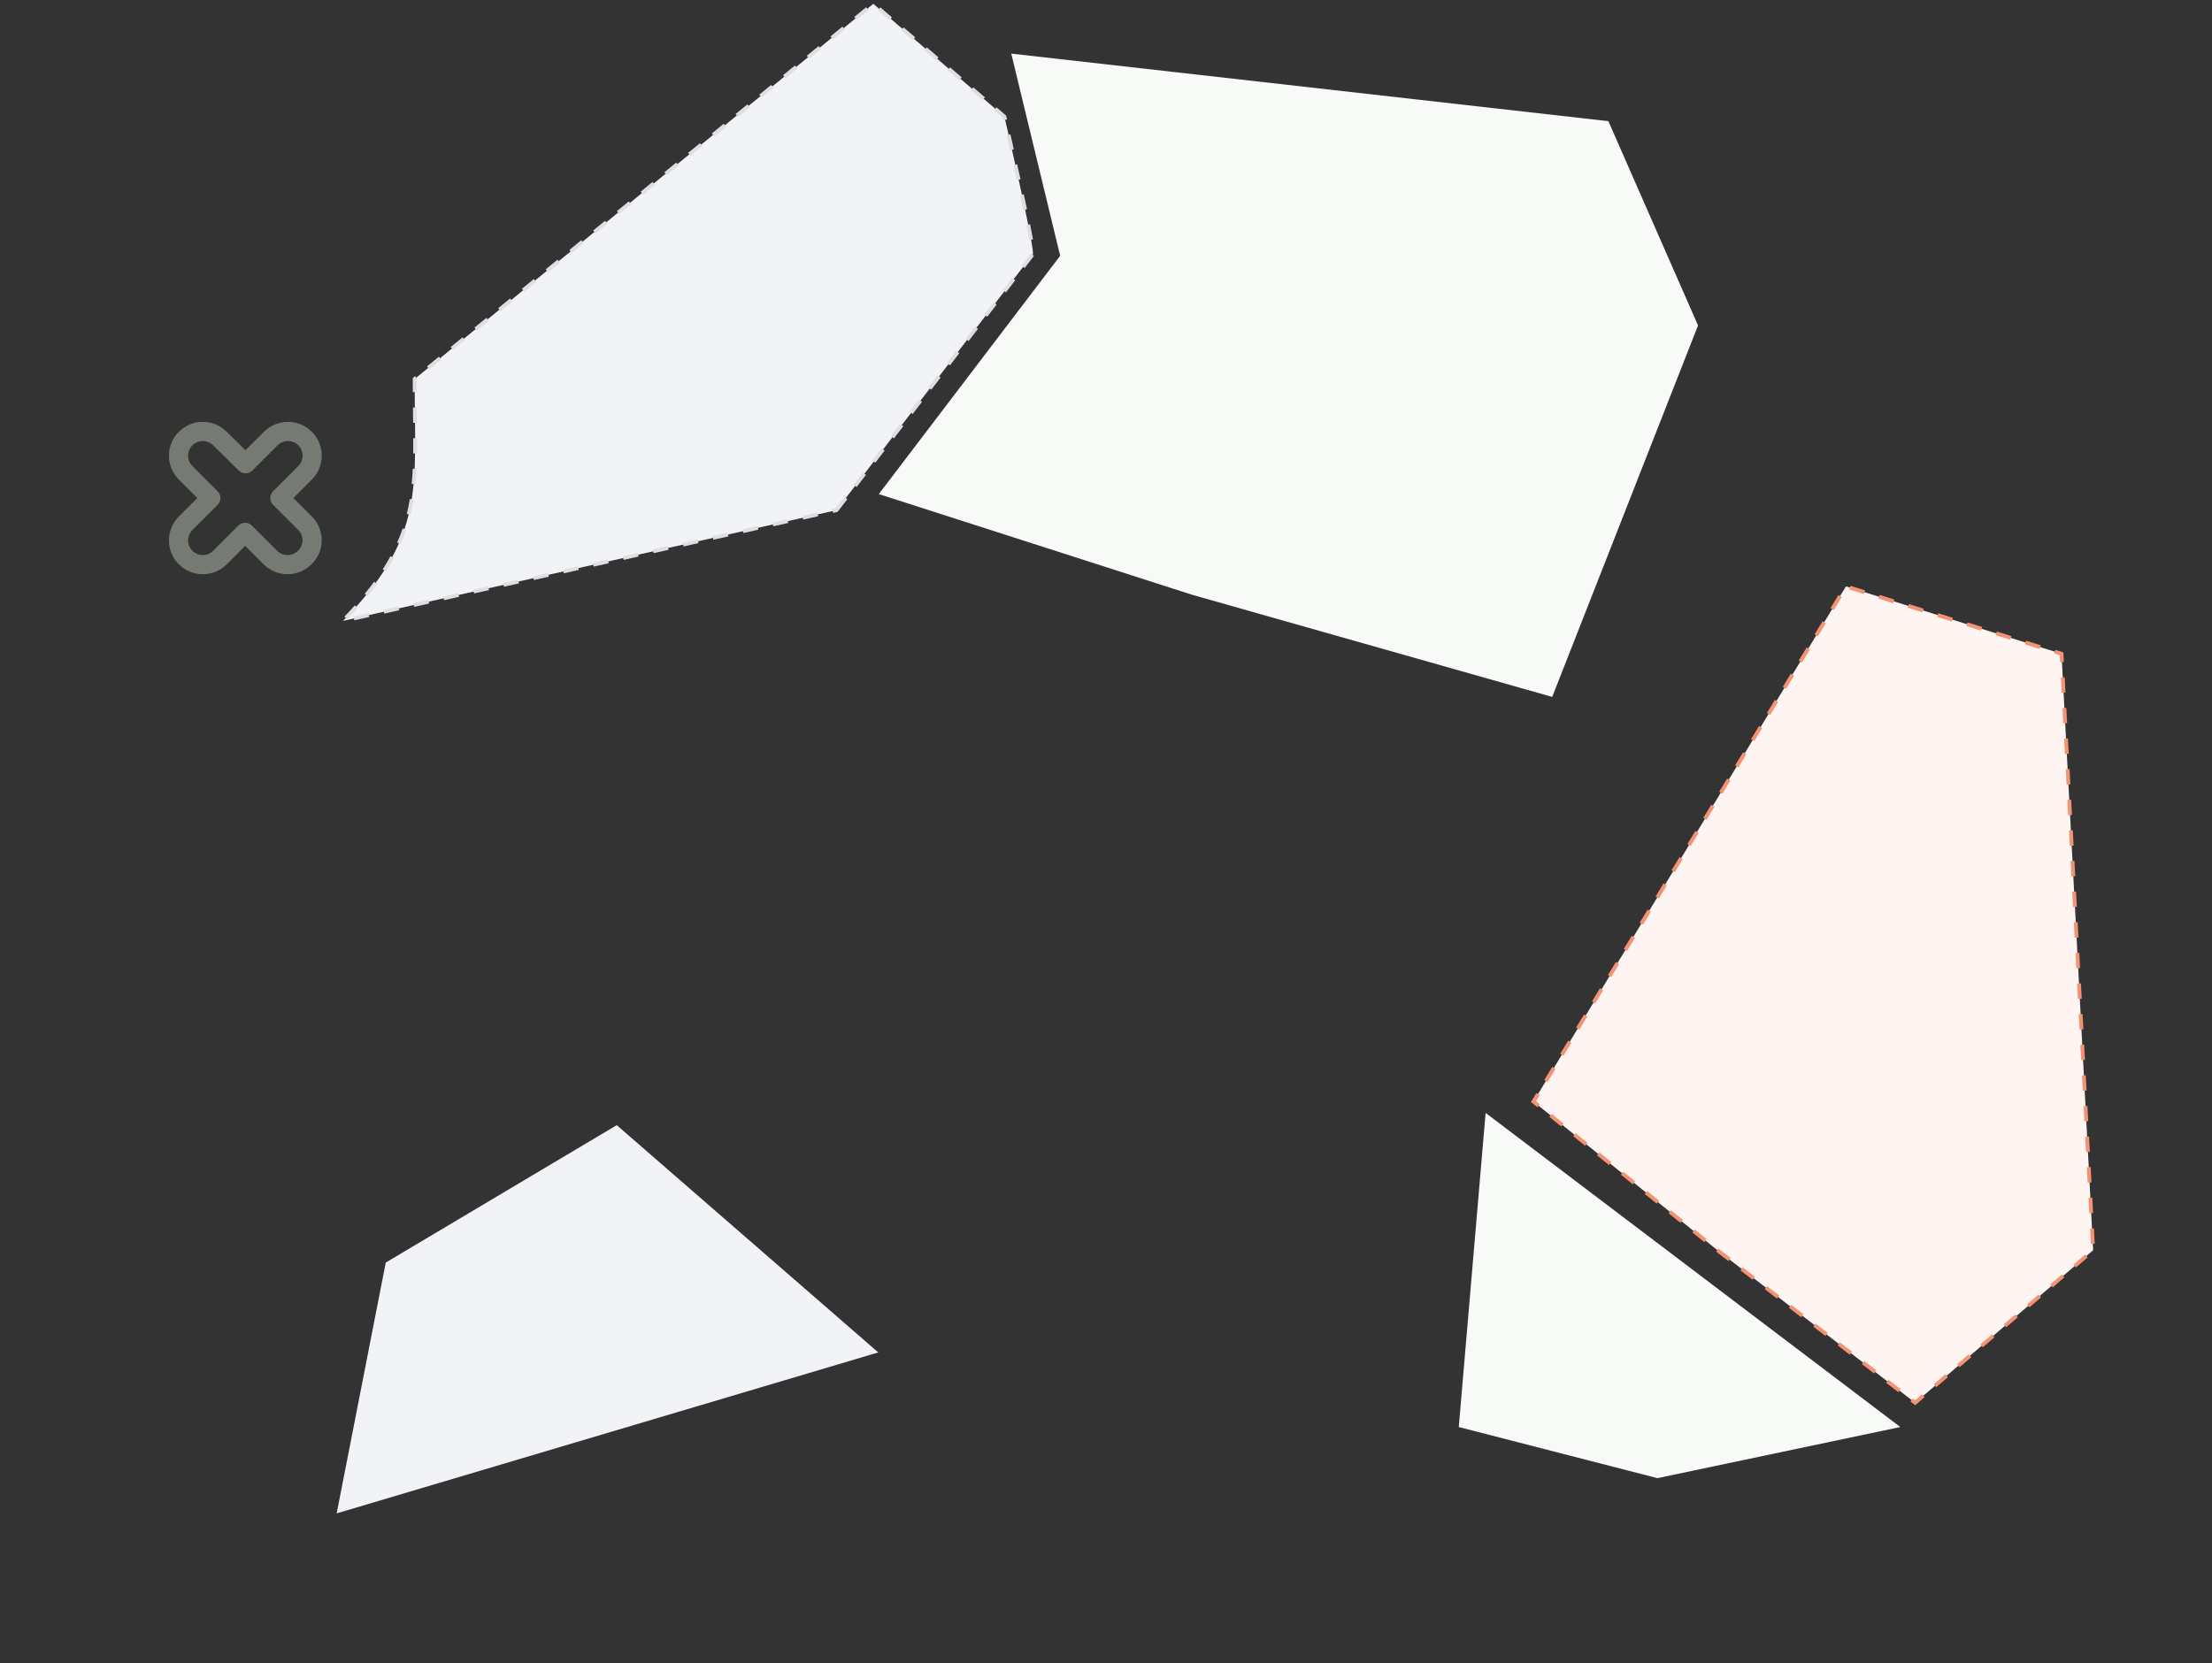
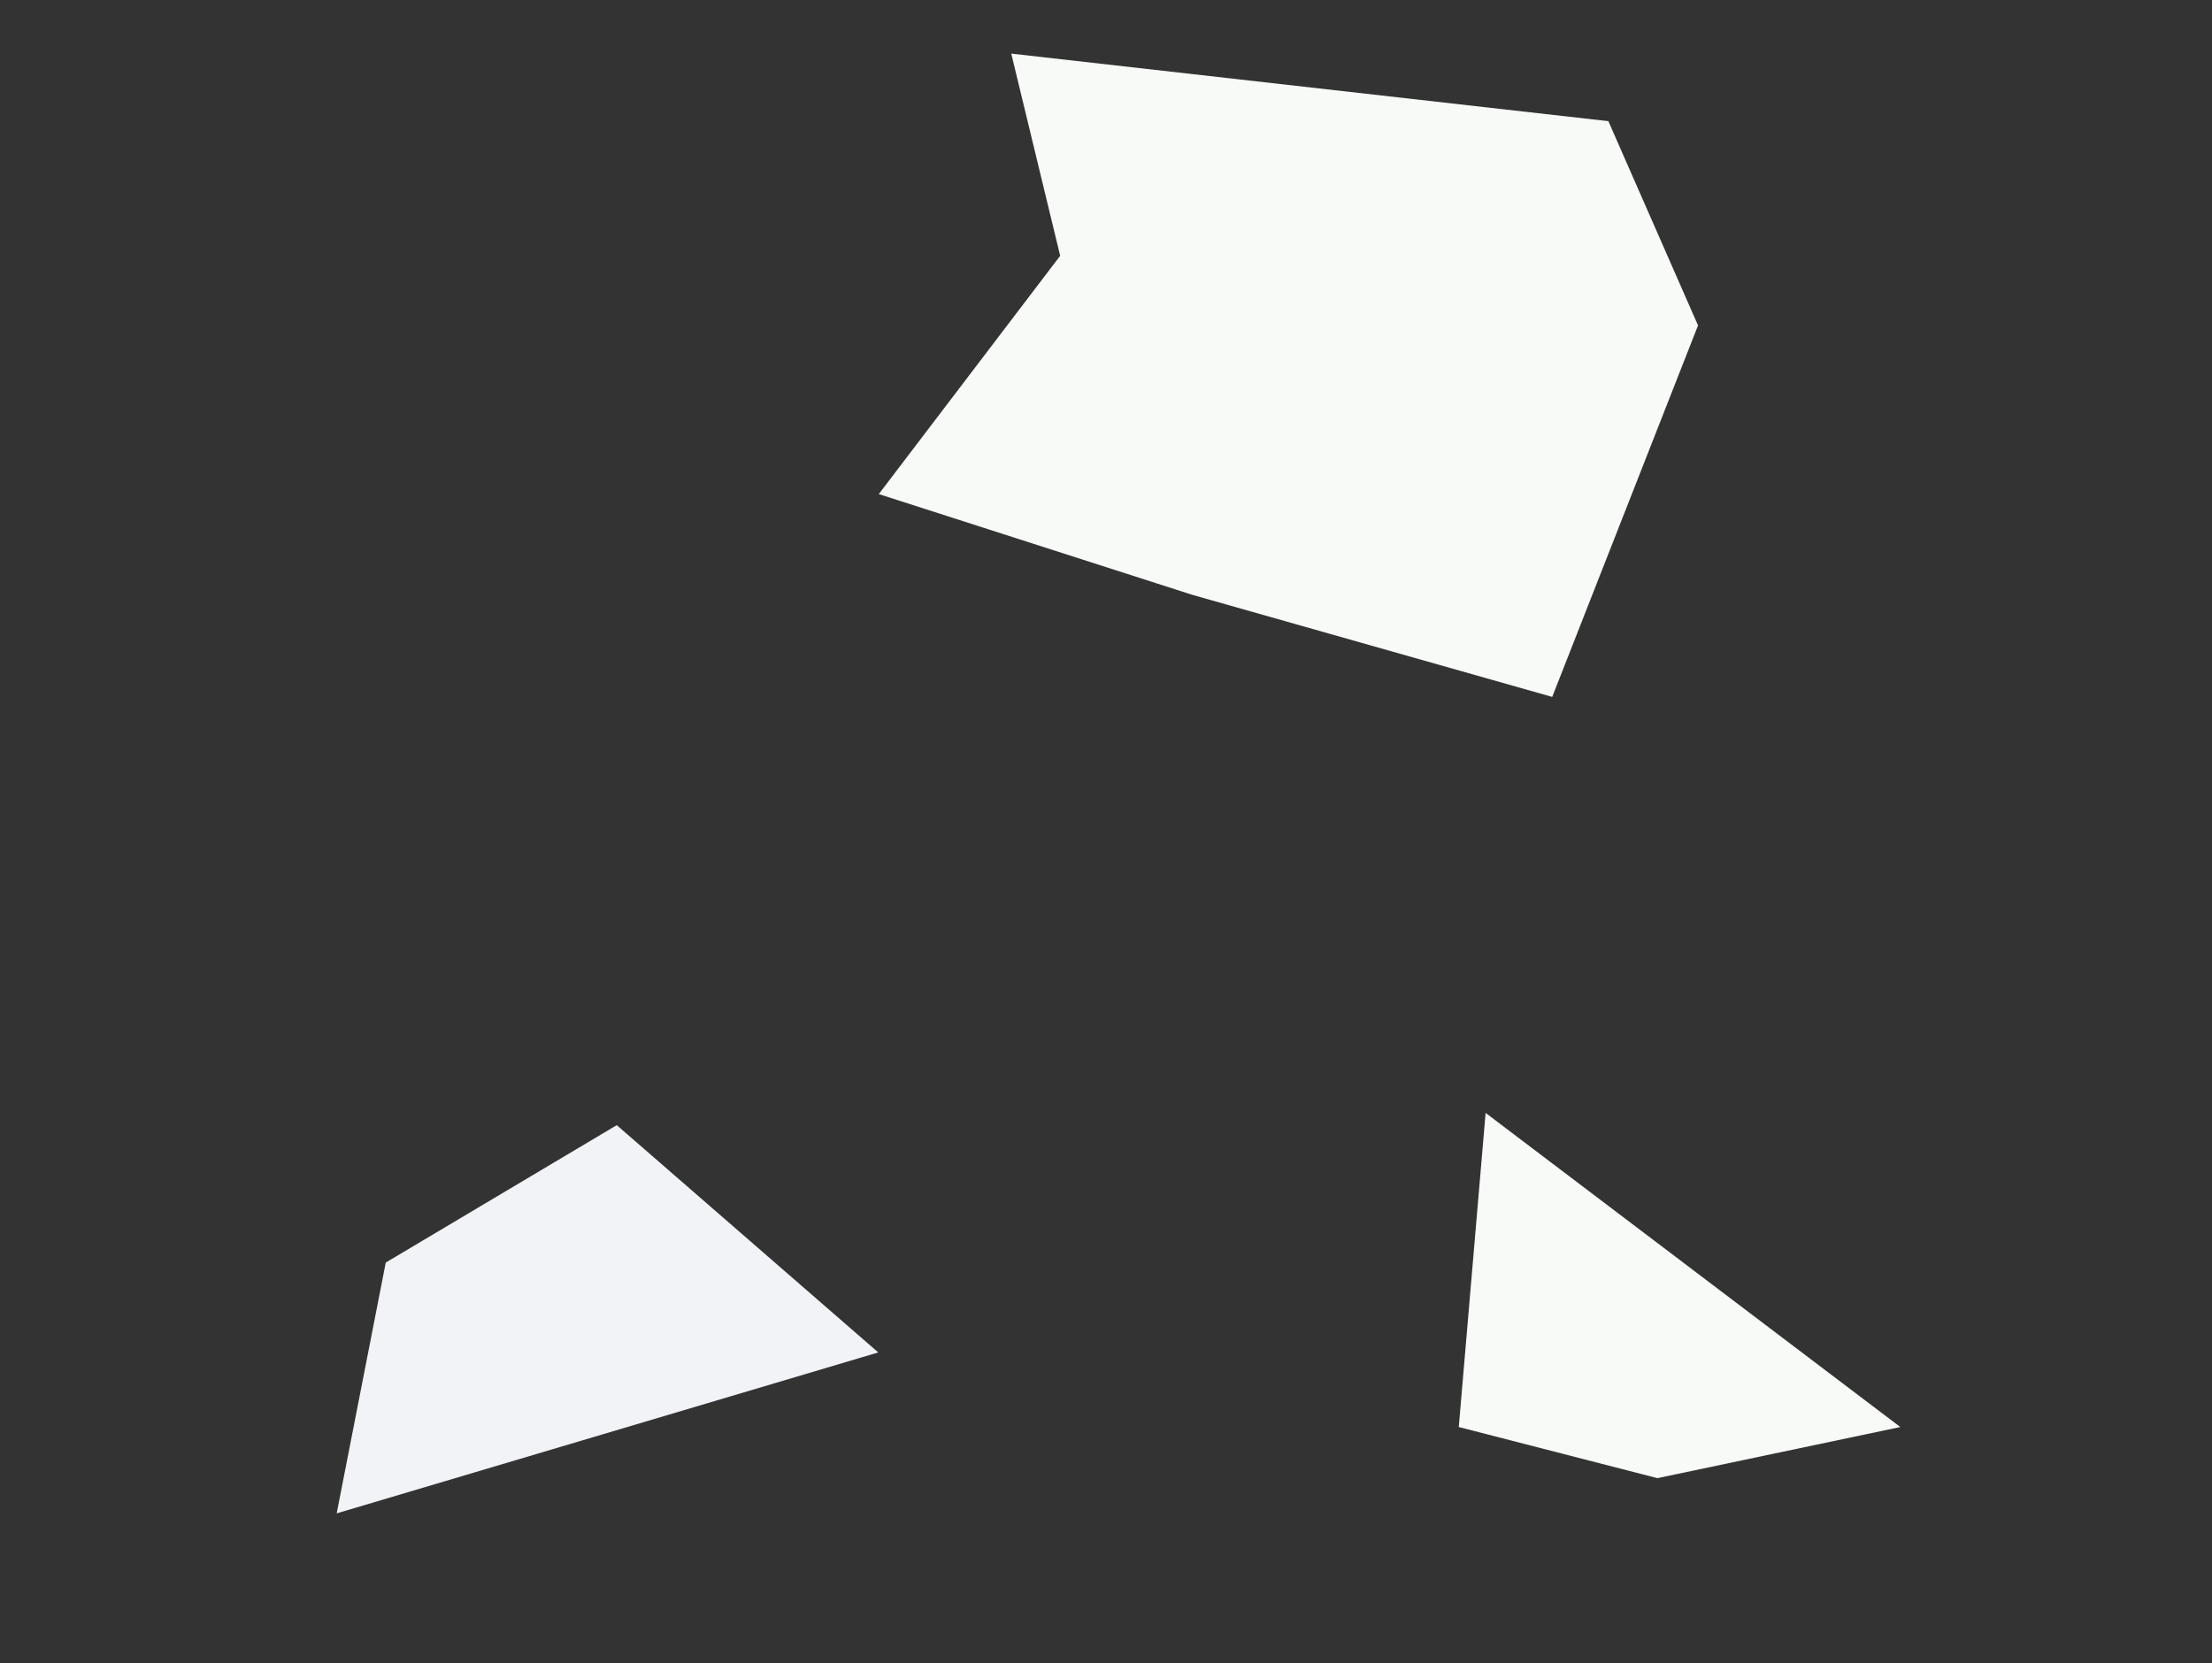
<svg xmlns="http://www.w3.org/2000/svg" width="577" height="434" viewBox="0 0 577 434" fill="none">
  <rect x="0" y="0" width="577" height="434" fill="#333333" stroke="none" />
  <path d="M380.522 372.334L387.522 290.375L495.699 372.334L432.338 385.674" fill="#F7FAF6" />
-   <path d="M447.979 326.193L499.569 366L546 326.193L537.746 170.578L481.512 153L400 287.418L447.979 326.193Z" fill="#FEF4F1" stroke="#F49374" stroke-dasharray="4 4" />
  <path d="M276.544 66.74L263.786 13.988L419.545 31.613L442.932 84.909L404.894 181.836L311.015 155.202L229.232 128.915" fill="#F7FAF6" />
-   <path d="M218.193 133.116L269.469 66.256C269.469 62.512 261.991 30.419 261.991 30.419L227.807 1L108.163 98.884C108.163 127.233 111.14 139.715 89.469 162L218.193 133.116Z" fill="#F1F3F7" stroke="#DDDFE3" stroke-dasharray="4 4" />
  <path d="M87.823 394.863L100.625 329.423L160.882 293.571L229.094 352.871" fill="#F1F3F7" />
  <g opacity="0.4" clip-path="url(#clip0_1601_1873)">
-     <path fill-rule="evenodd" clip-rule="evenodd" d="M59.128 112.646L64.038 117.48L68.865 112.653C72.309 109.209 77.902 109.209 81.346 112.653C84.79 116.098 84.79 121.691 81.346 125.135L76.533 129.948L81.346 134.761C84.791 138.206 84.796 143.814 81.225 147.261C77.78 150.687 72.2 150.681 68.762 147.243L63.949 142.43L59.136 147.243C55.691 150.687 50.098 150.687 46.654 147.243C43.21 143.799 43.21 138.206 46.654 134.761L51.467 129.948L46.654 125.135C43.21 121.691 43.21 116.098 46.654 112.653C50.096 109.212 55.683 109.209 59.128 112.646ZM55.6 116.189C54.108 114.697 51.681 114.697 50.19 116.189C48.698 117.681 48.698 120.108 50.19 121.599L56.77 128.18C57.239 128.649 57.503 129.285 57.503 129.948C57.503 130.611 57.239 131.247 56.77 131.716L50.19 138.297C48.698 139.789 48.698 142.216 50.19 143.707C51.681 145.199 54.108 145.199 55.6 143.707L62.181 137.126C63.157 136.15 64.74 136.15 65.716 137.126L72.297 143.707C73.789 145.199 76.216 145.199 77.708 143.707C77.72 143.695 77.732 143.684 77.744 143.672C79.297 142.181 79.296 139.782 77.811 138.297L71.23 131.716C70.254 130.74 70.254 129.157 71.23 128.18L77.811 121.599C79.302 120.108 79.302 117.681 77.811 116.189C76.319 114.697 73.892 114.697 72.4 116.189L65.819 122.77C64.848 123.741 63.276 123.747 62.297 122.784L55.614 116.203L55.6 116.189Z" fill="#D8E5D0" />
-   </g>
+     </g>
  <defs>
    <clipPath id="clip0_1601_1873">
-       <rect width="40" height="40" fill="white" transform="translate(44 110)" />
-     </clipPath>
+       </clipPath>
  </defs>
</svg>